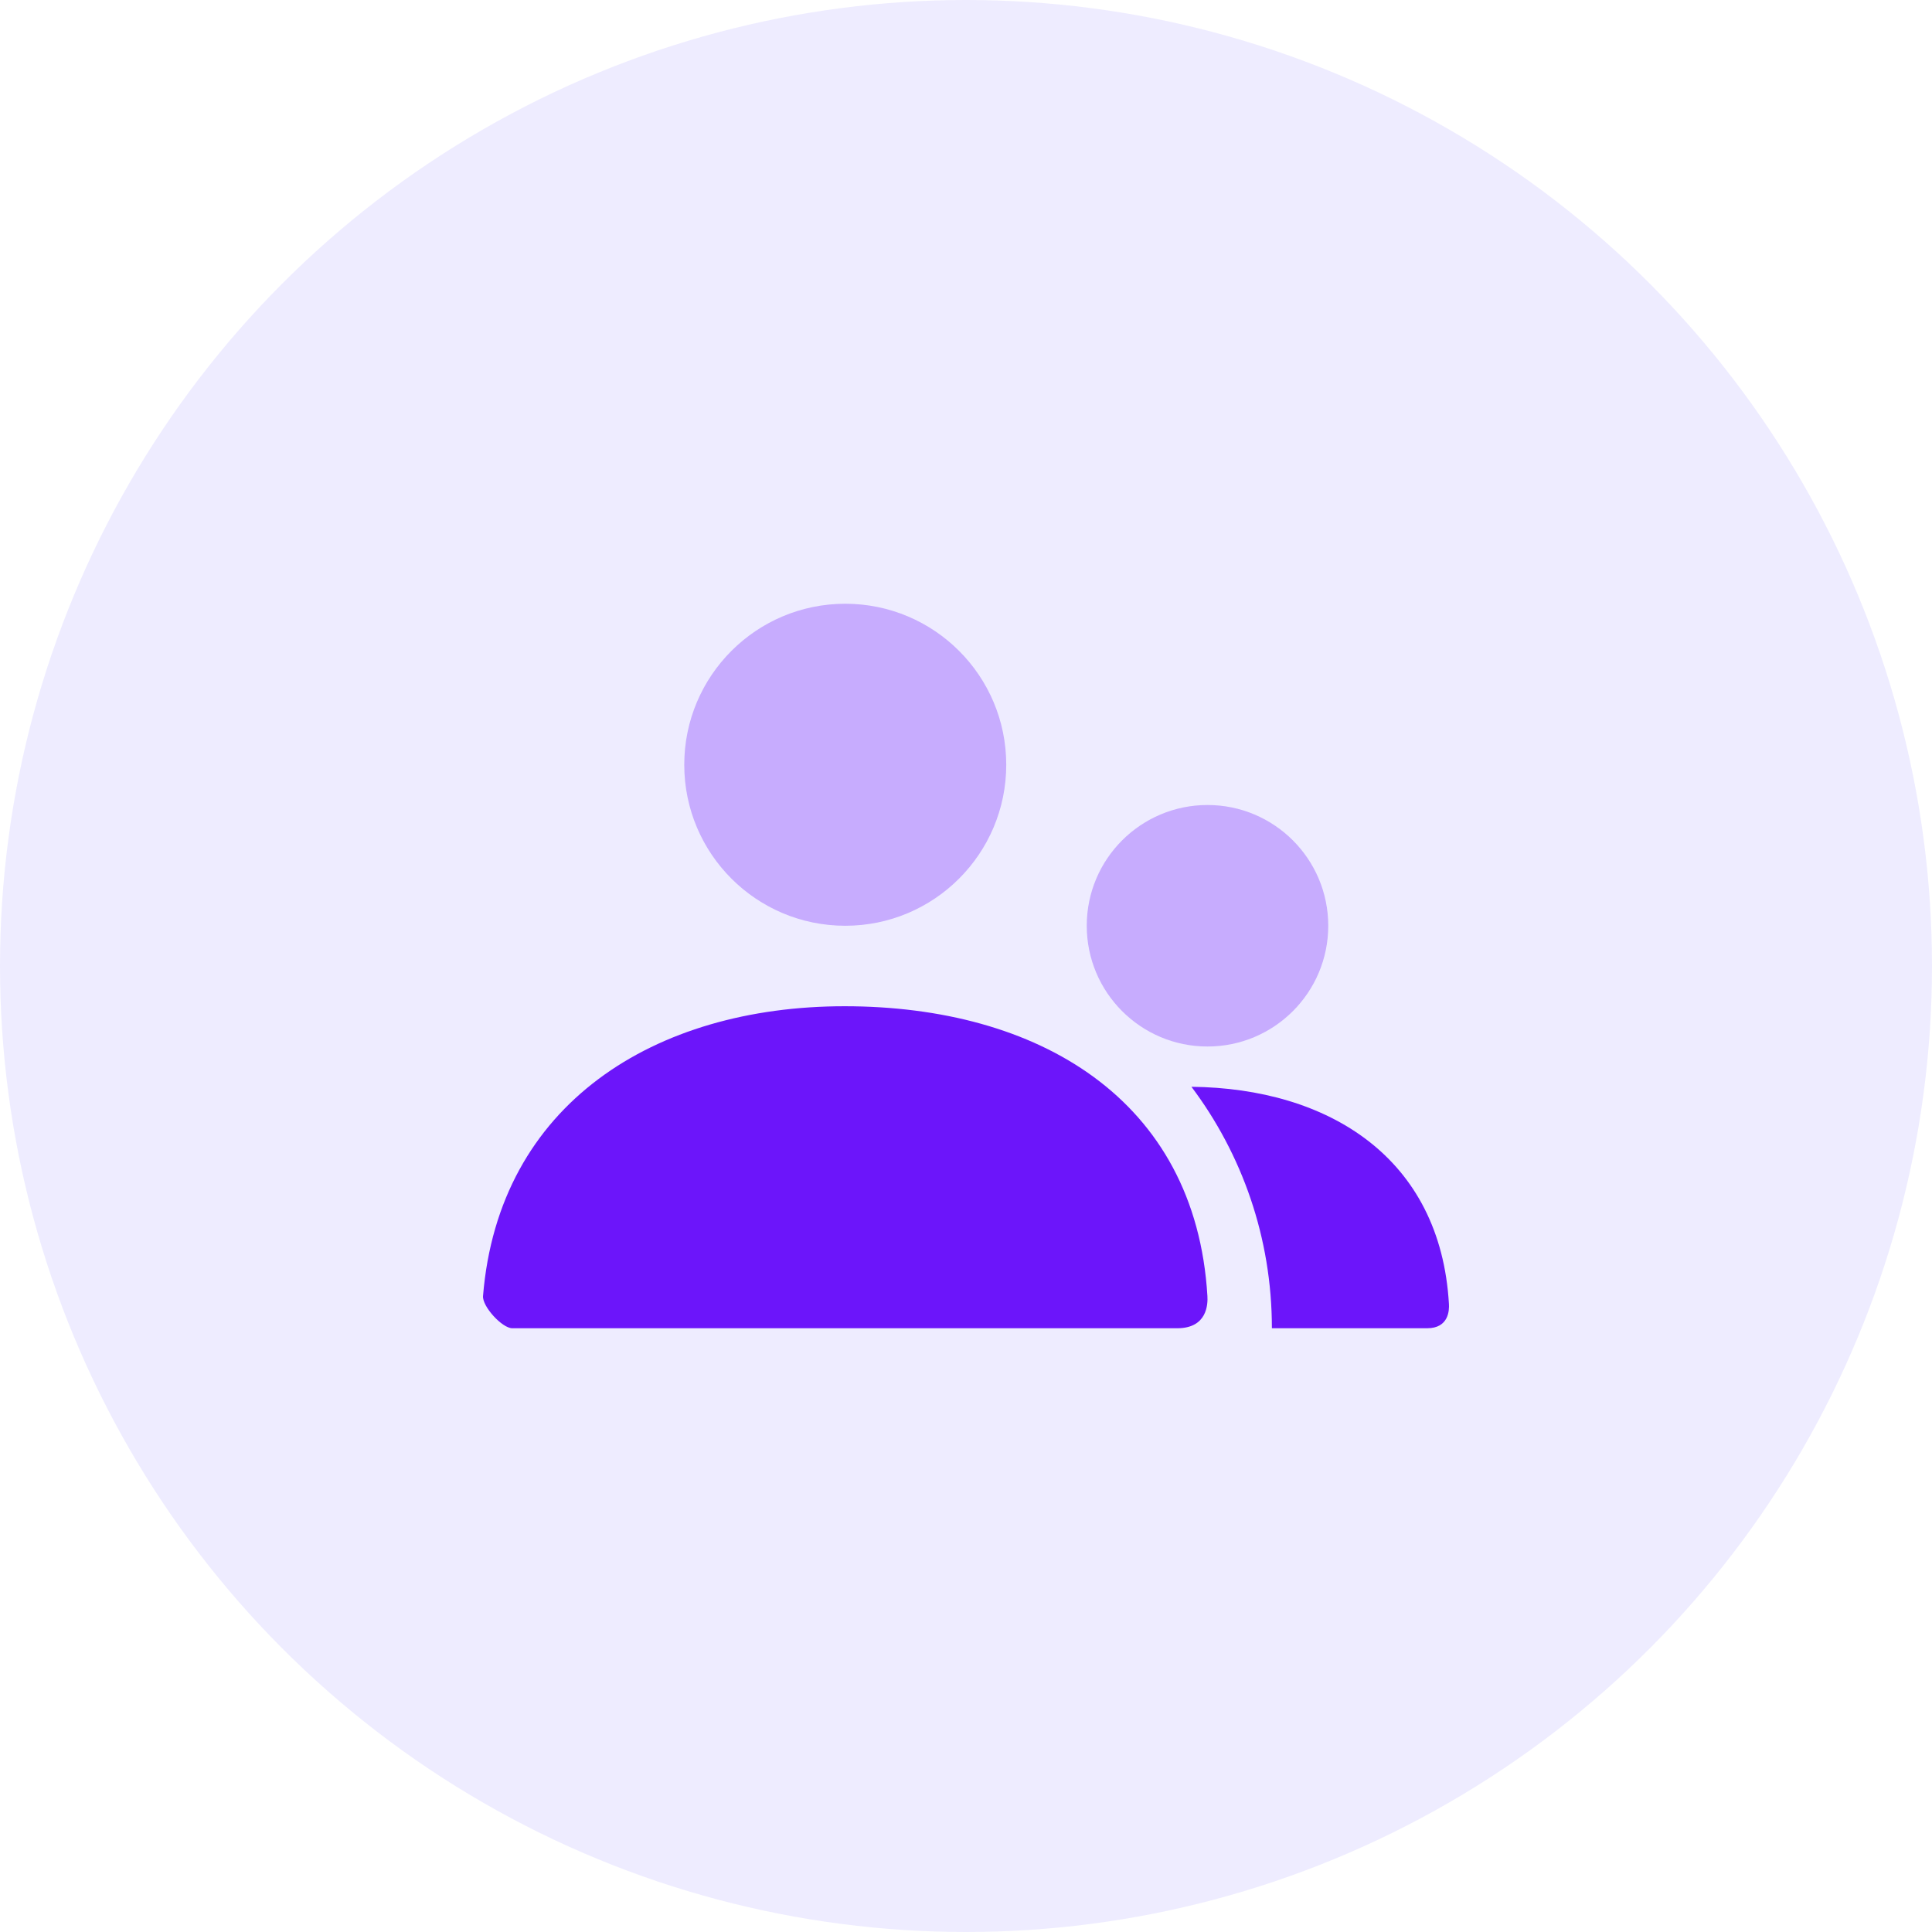
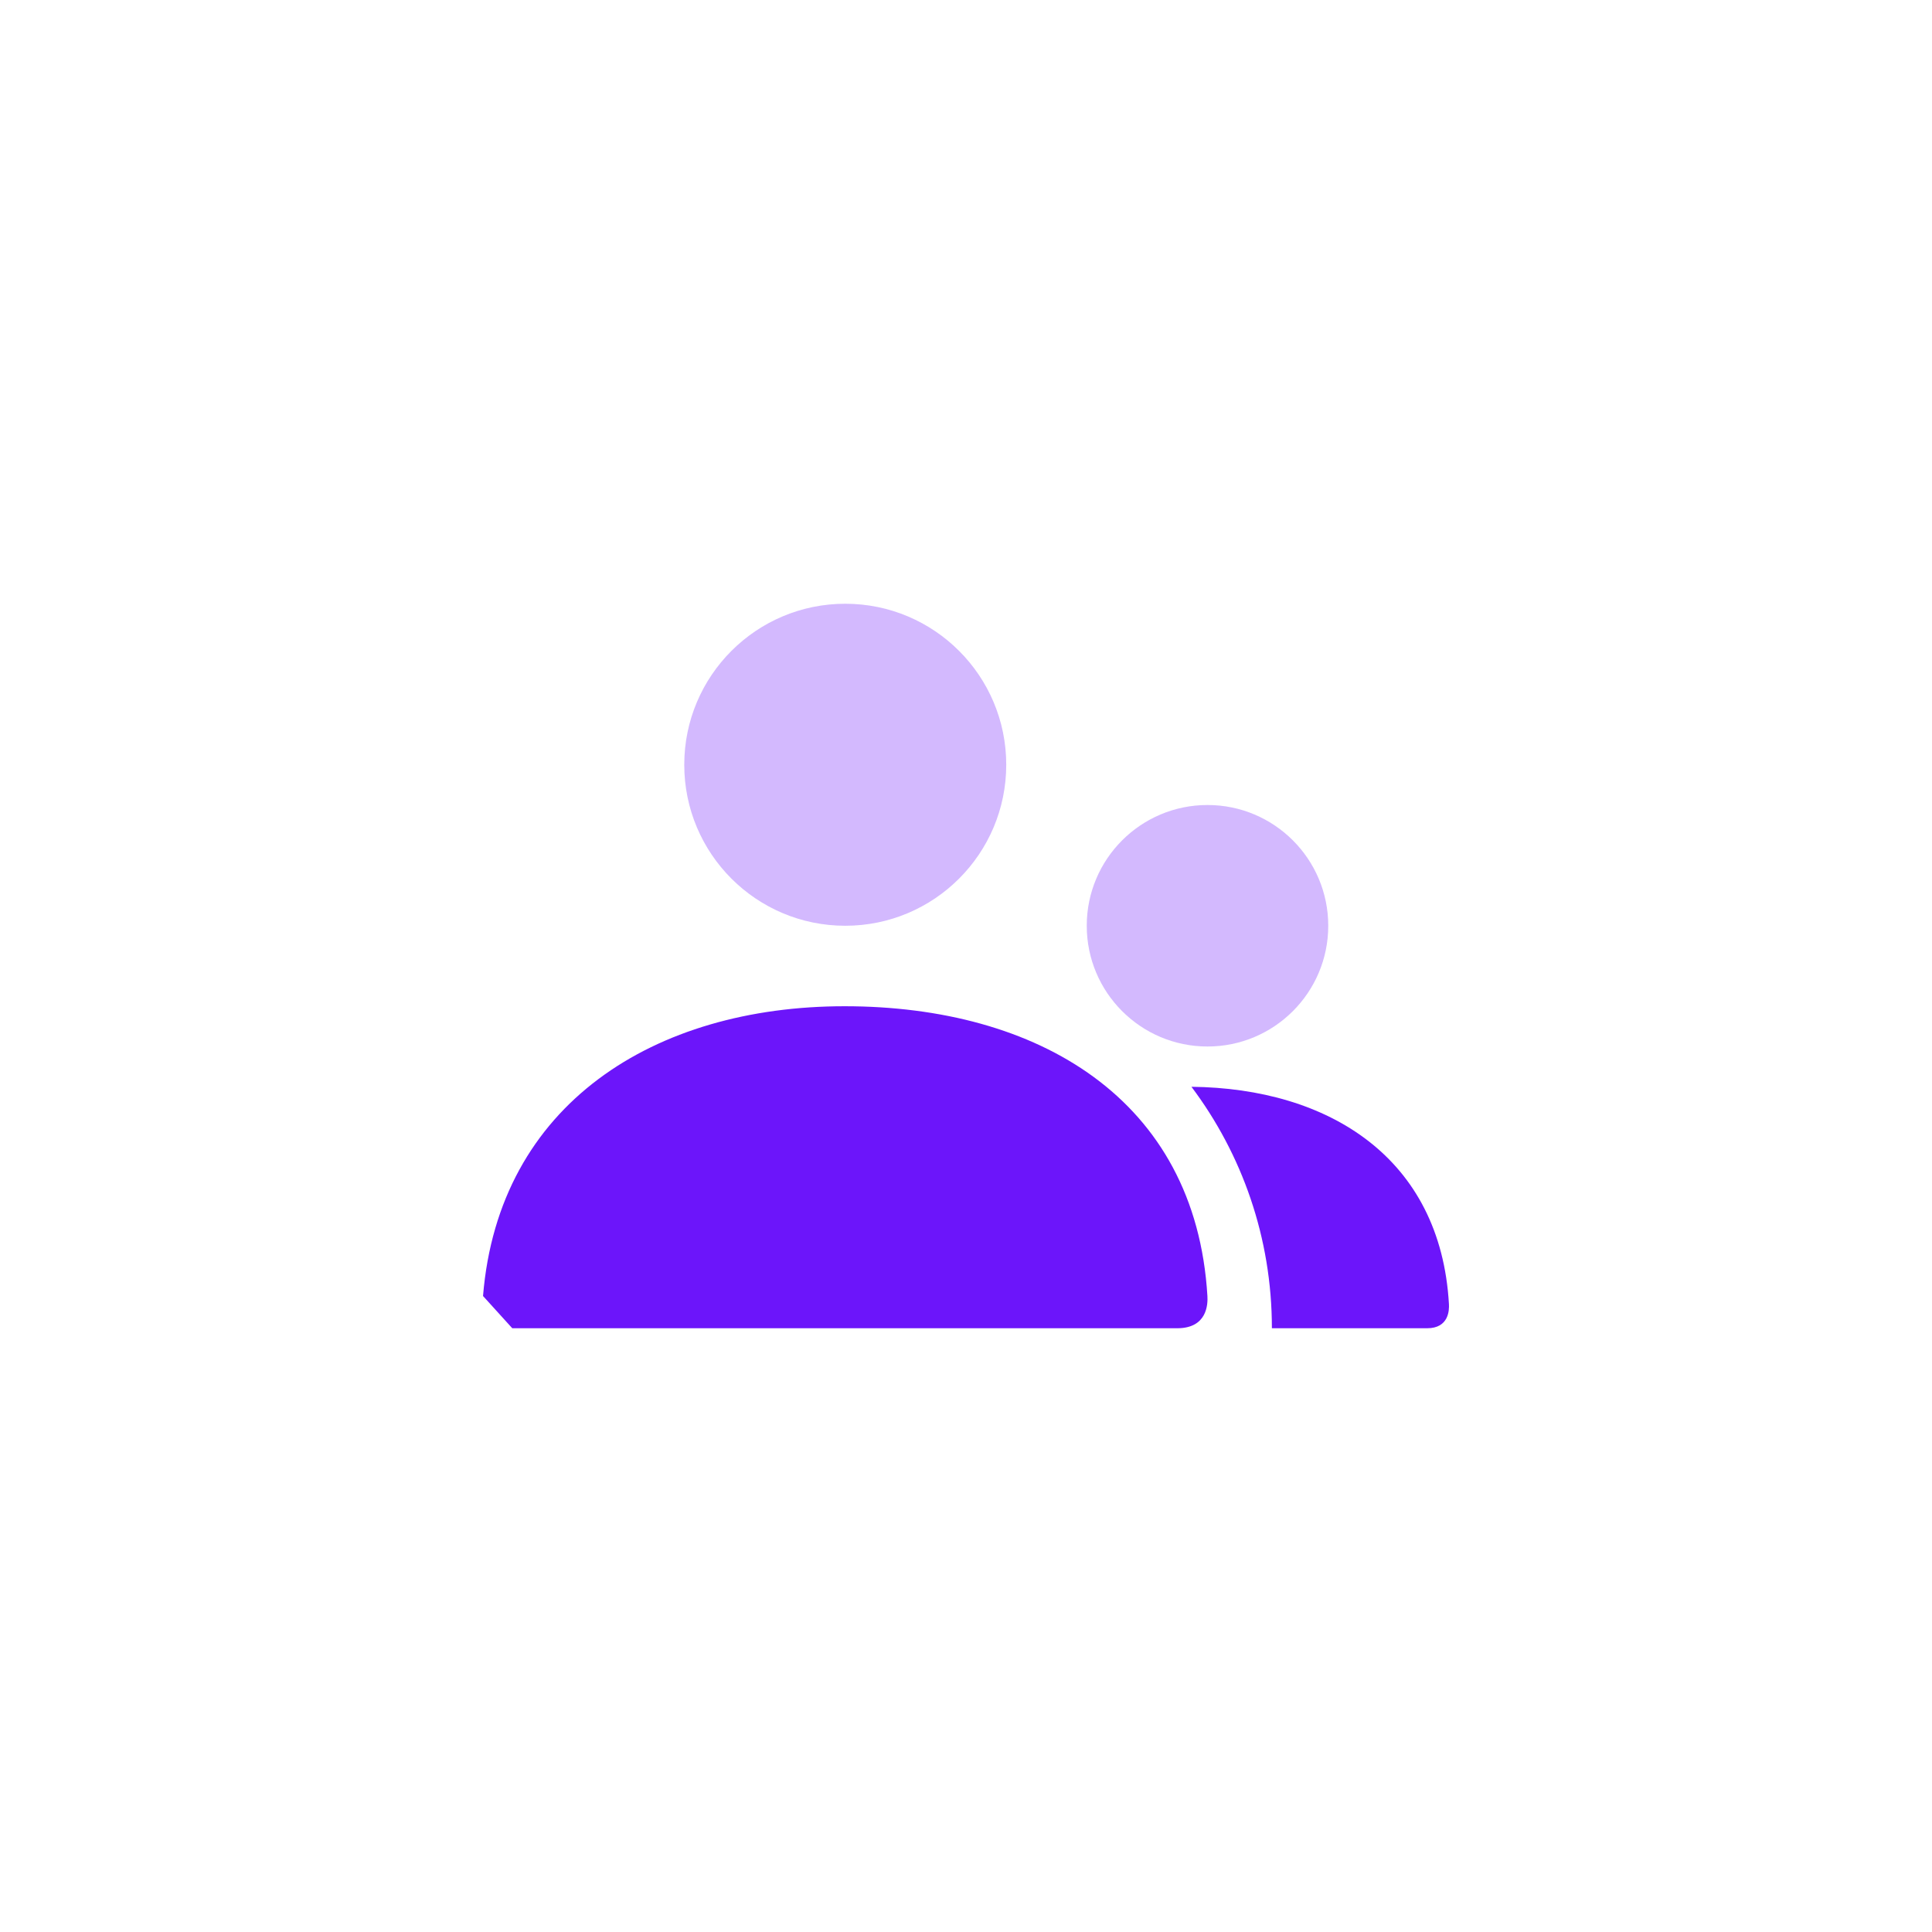
<svg xmlns="http://www.w3.org/2000/svg" width="64" height="64" viewBox="0 0 64 64" fill="none">
-   <circle cx="32" cy="32" r="32" fill="#2715FA" fill-opacity="0.08" />
  <path opacity="0.3" d="M40 34.667C37.791 34.667 36 32.876 36 30.667C36 28.457 37.791 26.667 40 26.667C42.209 26.667 44 28.457 44 30.667C44 32.876 42.209 34.667 40 34.667ZM28 30.667C25.055 30.667 22.667 28.279 22.667 25.333C22.667 22.388 25.055 20 28 20C30.946 20 33.333 22.388 33.333 25.333C33.333 28.279 30.946 30.667 28 30.667Z" fill="#6C15FA" />
-   <path d="M39.468 36.001C44.01 36.05 47.719 38.347 47.998 43.2C48.009 43.395 47.998 44 47.275 44H42.133C42.133 40.999 41.142 38.229 39.468 36.001ZM16.001 42.932C16.518 36.569 21.683 33.333 27.978 33.333C34.362 33.333 39.606 36.391 39.997 42.933C40.013 43.194 39.997 44 38.996 44C34.055 44 26.713 44 16.97 44C16.636 44 15.973 43.279 16.001 42.932Z" fill="#6C15FA" />
+   <path d="M39.468 36.001C44.01 36.05 47.719 38.347 47.998 43.2C48.009 43.395 47.998 44 47.275 44H42.133C42.133 40.999 41.142 38.229 39.468 36.001ZM16.001 42.932C16.518 36.569 21.683 33.333 27.978 33.333C34.362 33.333 39.606 36.391 39.997 42.933C40.013 43.194 39.997 44 38.996 44C34.055 44 26.713 44 16.97 44Z" fill="#6C15FA" />
</svg>